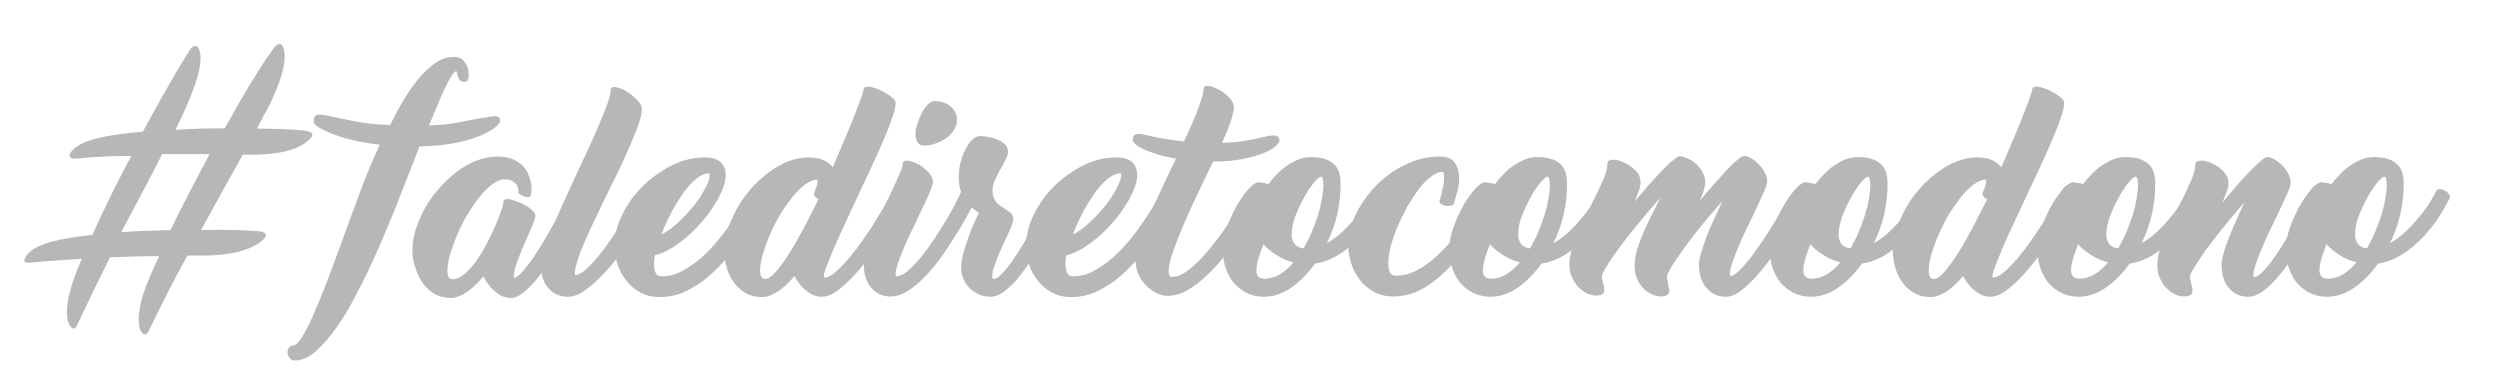
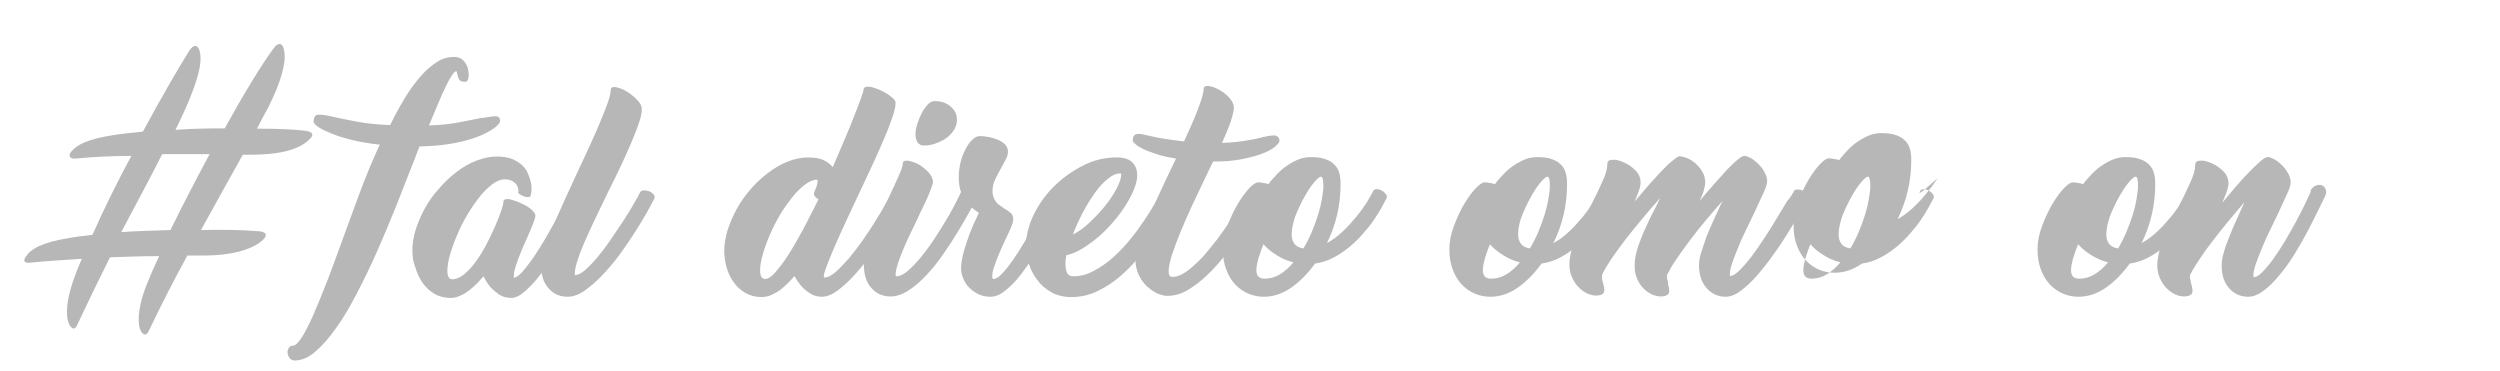
<svg xmlns="http://www.w3.org/2000/svg" version="1.1" id="Layer_1" x="0px" y="0px" viewBox="0 0 843.3 125.3" style="enable-background:new 0 0 843.3 125.3;" xml:space="preserve">
  <g>
    <path style="fill:#B7B7B7;" d="M25.4,53.5c-1.8,0.2-2.5-1.1-1.4-2.3c1.8-2.3,5.4-4.3,14.7-5.7c2.5-0.4,5.7-0.7,9.5-1.1   c6.1-11.3,12-21.5,15.6-27.2c1.3-2.1,2.7-2.3,3.4-0.4c1.6,4.3-1.3,12.3-4.8,20.2c-0.9,2.1-2.1,4.5-3.2,6.8   c5.4-0.4,11.1-0.5,16.6-0.5c6.4-11.6,12.5-21.6,16.5-27c1.4-2,2.9-2,3.4,0.2c1.3,4.3-1.4,12.2-5.2,19.7c-1.3,2.3-2.5,4.6-3.8,7.2   c6.3,0,12,0.2,16.3,0.7c2.5,0.4,3,1.3,1.6,2.7c-4.1,4.3-12,5.4-20.2,5.4c-0.9,0-1.6,0-2.5,0c-4.3,7.7-9.1,16.3-14.1,25.4   c7.5-0.2,14.5,0,19.5,0.4c2.5,0.2,3,1.3,1.6,2.7c-3.9,3.9-12,5.5-20,5.5c-2,0-3.8,0-5.7,0c-4.5,8.2-8.9,16.8-13.1,25.6   c-0.7,1.4-1.6,1.4-2.5,0c-1.1-1.8-1.6-6.8,1.8-15.6c1.1-2.7,2.5-6.1,4.3-9.8c-5.7,0-11.3,0.2-16.6,0.4c-3.6,7.2-7.3,14.8-11.1,22.9   c-0.7,1.6-1.6,1.4-2.5,0c-1.1-1.8-1.8-6.4,1.4-15.6c0.7-2,1.6-4.3,2.7-6.8c-5.7,0.4-11.6,0.7-17.5,1.3c-2.1,0.2-2.3-0.7-1.4-2   c1.6-2.5,5.2-4.8,14.5-6.3c2.1-0.4,4.8-0.7,8-1.1c3.6-8.2,8.2-17.5,13.1-26.6C37.7,52.6,31.6,52.9,25.4,53.5z M54.7,52   c-4.1,8.2-8.8,16.8-13.8,26.3c5.2-0.4,10.9-0.5,16.6-0.7c3.9-8,8.6-17,13.2-25.6C65.3,52,60.1,52,54.7,52z" />
  </g>
  <g>
    <path style="fill:#B7B7B7;" d="M168.7,40.8c0,0.5-0.5,1.2-1.6,2.1c-1.1,0.9-2.7,1.8-4.9,2.8c-2.2,0.9-5,1.8-8.5,2.5   c-3.4,0.7-7.5,1.1-12.2,1.2l-2,5.2c-1.9,4.8-3.9,9.8-5.9,15c-2.1,5.2-4.2,10.2-6.4,15.2c-2.2,5-4.5,9.7-6.8,14.1   c-2.3,4.5-4.6,8.4-7,11.7c-2.3,3.3-4.7,6-7,8c-2.3,2-4.7,3-7,3c-0.7,0-1.3-0.3-1.7-0.8c-0.4-0.5-0.6-1.1-0.7-1.7   c-0.1-0.6,0.1-1.2,0.4-1.7c0.3-0.5,0.7-0.8,1.4-0.8c0.8,0,1.8-0.9,3-2.8c1.2-1.9,2.5-4.4,3.9-7.6c1.4-3.2,2.9-6.9,4.6-11.2   c1.6-4.3,3.3-8.7,5-13.5c2.1-5.7,4.1-11.3,6.1-16.6c2-5.4,4.2-10.7,6.7-16.1c-3.5-0.4-6.7-0.9-9.4-1.6c-2.8-0.7-5.1-1.4-7-2.2   c-1.9-0.8-3.4-1.5-4.4-2.2c-1-0.7-1.5-1.3-1.5-1.7c0-1.6,0.5-2.4,1.6-2.4c1.1-0.1,2.8,0.2,5.4,0.8c1.8,0.4,4.3,0.9,7.4,1.5   c3.1,0.6,6.9,1,11.4,1.2c1.6-3.3,3.3-6.4,5-9.2c1.7-2.8,3.5-5.2,5.3-7.3c1.8-2,3.6-3.6,5.5-4.8c1.9-1.2,3.8-1.7,5.7-1.7   c1.4,0,2.5,0.4,3.3,1.3c0.8,0.9,1.3,1.9,1.5,2.9c0.2,1.1,0.3,2,0.1,2.9c-0.2,0.9-0.5,1.3-1.1,1.3c-1.1,0-1.8-0.3-2.1-0.9   c-0.3-0.6-0.5-1.2-0.6-1.9c-0.1-0.5-0.2-0.8-0.2-0.8c-0.4,0-0.9,0.4-1.5,1.3c-0.6,0.9-1.3,2.2-2.1,3.8c-0.8,1.6-1.7,3.6-2.6,5.8   c-0.9,2.3-2,4.7-3.1,7.4c3.9-0.1,7.5-0.5,10.5-1.1c3.1-0.6,5.6-1.1,7.6-1.5v0.1c2-0.4,3.5-0.6,4.6-0.6   C168.2,39.3,168.7,39.8,168.7,40.8z" />
    <path style="fill:#B7B7B7;" d="M139.1,84.5c0-2.3,0.4-4.6,1.1-7c0.8-2.4,1.8-4.8,3.1-7.2c1.3-2.4,2.9-4.6,4.8-6.7   c1.8-2.1,3.8-4,5.9-5.6c2.1-1.6,4.3-2.9,6.7-3.8c2.3-0.9,4.6-1.4,6.9-1.4c2,0,3.7,0.3,5.1,0.8c1.4,0.6,2.5,1.3,3.4,2.1   c0.9,0.9,1.6,1.8,2,2.9c0.5,1.1,0.8,2.1,1,3c0.2,1,0.2,1.8,0.2,2.6c-0.1,0.8-0.2,1.3-0.3,1.7h0.1c-0.2,0.4-0.5,0.6-1,0.6   c-0.5,0-1-0.1-1.5-0.3c-0.5-0.2-0.9-0.4-1.3-0.7c-0.4-0.3-0.6-0.5-0.5-0.7c0.1-0.1,0.1-0.4,0-0.9c0-0.5-0.2-1-0.5-1.5   c-0.3-0.5-0.8-0.9-1.4-1.3c-0.7-0.4-1.6-0.6-2.8-0.6c-1.3,0-2.6,0.6-4.1,1.7c-1.4,1.1-2.9,2.5-4.3,4.3c-1.4,1.8-2.8,3.8-4.1,6   c-1.3,2.2-2.5,4.5-3.4,6.8c-1,2.3-1.8,4.5-2.4,6.6c-0.6,2.1-0.9,3.9-0.9,5.5c0,1.9,0.6,2.8,1.7,2.8c1.3,0,2.6-0.6,4-1.7   c1.4-1.2,2.7-2.6,4-4.4c1.3-1.8,2.5-3.8,3.6-5.9c1.1-2.2,2.1-4.2,2.9-6.1c0.8-1.9,1.5-3.6,2-5.1c0.5-1.5,0.7-2.4,0.7-2.9   c0-0.5,0.3-0.8,0.8-0.9c0.5-0.1,1.2-0.1,2,0.2c0.8,0.2,1.6,0.5,2.6,0.9c0.9,0.4,1.8,0.8,2.6,1.3c0.8,0.5,1.4,1,2,1.6   c0.5,0.6,0.8,1,0.8,1.5c0,0.6-0.3,1.5-0.8,2.8c-0.5,1.3-1.2,2.8-1.9,4.5c-0.5,1.2-1.1,2.4-1.6,3.6c-0.5,1.3-1,2.5-1.5,3.7   c-0.4,1.2-0.8,2.3-1.1,3.4c-0.3,1-0.4,1.9-0.4,2.6c0,0.3,0,0.4-0.1,0.4c0.7,0,1.7-0.6,2.8-1.8c1.1-1.2,2.3-2.8,3.7-4.7   c1.3-1.9,2.6-4,4-6.3c1.3-2.3,2.6-4.6,3.8-6.7c1.2-2.2,2.2-4.1,3.1-5.9c0.9-1.8,1.5-3.1,2-3.9c0.2-0.4,0.6-0.6,1.2-0.6   c0.6,0,1.2,0.1,1.8,0.4c0.6,0.2,1.1,0.6,1.5,1c0.4,0.4,0.5,0.8,0.4,1.3c-0.5,1.1-1.2,2.6-2.3,4.7c-1.1,2.1-2.3,4.4-3.7,6.9   c-1.4,2.5-3,5.1-4.6,7.8c-1.7,2.7-3.3,5.1-5,7.2c-1.7,2.2-3.4,3.9-5,5.3c-1.6,1.4-3.1,2.1-4.5,2.1c-1.5,0-2.8-0.4-4-1.1   c-1.1-0.8-2.1-1.6-2.9-2.5c-0.9-1-1.7-2.3-2.4-3.7c-0.6,0.7-1.4,1.5-2.2,2.4c-0.8,0.8-1.7,1.6-2.7,2.4c-1,0.7-2,1.4-3.1,1.8   c-1.1,0.5-2.1,0.7-3.2,0.7c-2,0-3.8-0.5-5.4-1.4c-1.5-0.9-2.8-2.1-3.9-3.6c-1-1.5-1.9-3.2-2.4-5C139.3,88.2,139.1,86.4,139.1,84.5z   " />
    <path style="fill:#B7B7B7;" d="M216.5,36.9c0,1.2-0.3,2.7-1,4.6c-0.6,1.9-1.5,4.1-2.5,6.5c-1,2.4-2.2,5-3.5,7.8   c-1.3,2.8-2.7,5.6-4.1,8.4c-1.4,2.9-2.8,5.8-4.2,8.7c-1.4,2.9-2.6,5.5-3.7,8c-1.1,2.5-2,4.7-2.6,6.7c-0.7,2-1,3.5-1,4.6   c0,0.4,0,0.6,0.1,0.6c0.9,0,2.1-0.6,3.4-1.7c1.3-1.2,2.7-2.6,4.2-4.4c1.5-1.8,3-3.8,4.5-6c1.5-2.2,2.9-4.3,4.3-6.4   c1.3-2.1,2.5-3.9,3.4-5.6c1-1.7,1.7-2.9,2.1-3.8c0.2-0.4,0.6-0.6,1.2-0.7c0.6,0,1.2,0.1,1.8,0.3c0.6,0.2,1.1,0.6,1.5,1   c0.4,0.4,0.5,0.8,0.4,1.3c-0.5,1.1-1.4,2.6-2.5,4.7c-1.2,2.1-2.5,4.3-4.1,6.8c-1.6,2.5-3.3,5-5.2,7.6c-1.9,2.6-3.9,4.9-5.9,7   c-2,2.1-4,3.8-6,5.2c-2,1.4-3.9,2-5.7,2c-2.6,0-4.8-1-6.4-2.9c-1.7-1.9-2.5-4.5-2.5-7.8c0-1.2,0.4-2.9,1.1-5.1   c0.7-2.3,1.7-4.8,2.9-7.7c1.2-2.9,2.5-6,4-9.2c1.5-3.3,3-6.5,4.5-9.8c1.4-3,2.8-5.9,4.1-8.8c1.3-2.9,2.5-5.5,3.5-8   c1-2.4,1.9-4.6,2.5-6.4c0.6-1.8,0.9-3.2,0.9-4c0-0.8,0.6-1.2,1.7-1c1.1,0.2,2.3,0.6,3.6,1.4c1.3,0.8,2.5,1.7,3.6,2.9   C216,34.7,216.5,35.8,216.5,36.9z" />
-     <path style="fill:#B7B7B7;" d="M253.2,64.4c0.2-0.4,0.6-0.6,1.2-0.6c0.6,0,1.2,0.1,1.8,0.4c0.6,0.2,1.1,0.6,1.5,1   c0.4,0.4,0.5,0.8,0.4,1.3c-0.5,1.1-1.3,2.6-2.4,4.7c-1.1,2.1-2.4,4.4-4,6.8c-1.6,2.5-3.4,5.1-5.5,7.7c-2,2.6-4.3,5-6.8,7.2   c-2.5,2.2-5.1,3.9-8,5.3c-2.8,1.4-5.8,2-8.9,2c-2.6,0-4.9-0.6-6.8-1.7c-1.9-1.1-3.5-2.5-4.7-4.2c-1.3-1.7-2.2-3.5-2.8-5.5   c-0.6-2-0.9-3.9-0.9-5.7c0-3.7,0.9-7.3,2.7-10.9c1.8-3.6,4.1-6.8,7-9.6c2.9-2.8,6.2-5.1,9.8-6.9c3.6-1.8,7.4-2.6,11.1-2.6   c2.5,0,4.2,0.6,5.3,1.7c1.1,1.1,1.6,2.6,1.6,4.4c0,1.4-0.4,2.9-1.1,4.7c-0.7,1.8-1.7,3.6-2.9,5.5c-1.2,1.9-2.6,3.8-4.2,5.6   c-1.6,1.8-3.2,3.5-5,5c-1.8,1.5-3.6,2.8-5.4,3.9c-1.8,1.1-3.6,1.8-5.3,2.2c-0.2,1-0.3,2-0.3,3c0,1.2,0.2,2.2,0.6,3   c0.4,0.8,1.1,1.1,2.1,1.1c2.3,0,4.6-0.6,6.8-1.8c2.3-1.2,4.4-2.7,6.5-4.5c2-1.8,4-3.9,5.8-6.1s3.4-4.4,4.8-6.5   c1.4-2.1,2.6-4,3.6-5.7C252.1,66.5,252.8,65.2,253.2,64.4z M239,58.5c-1.3,0-2.6,0.6-4.1,1.8c-1.5,1.2-3,2.8-4.4,4.8   c-1.4,2-2.8,4.2-4.1,6.7c-1.3,2.5-2.4,4.9-3.3,7.3c1.9-0.9,3.8-2.3,5.7-4.1c1.9-1.8,3.7-3.7,5.3-5.7c1.6-2,2.8-3.9,3.8-5.8   c1-1.9,1.5-3.4,1.5-4.6C239.4,58.6,239.3,58.5,239,58.5z" />
    <path style="fill:#B7B7B7;" d="M301.3,64.3c0.5-0.9,1.1-1.6,1.8-1.8c0.7-0.3,1.4-0.3,2-0.1c0.6,0.2,1,0.7,1.3,1.4   c0.2,0.7,0.1,1.6-0.3,2.6c-0.5,1.1-1.4,2.6-2.6,4.7c-1.2,2.1-2.6,4.4-4.2,6.9c-1.6,2.5-3.4,5.1-5.3,7.7c-1.9,2.6-3.9,5-5.8,7.1   c-2,2.2-3.9,3.9-5.8,5.3c-1.9,1.4-3.7,2-5.2,2c-1.5,0-2.8-0.4-3.9-1.1c-1.1-0.7-2.1-1.5-2.9-2.4c-0.9-1-1.7-2.2-2.4-3.5   c-0.6,0.7-1.3,1.5-2.1,2.3c-0.8,0.8-1.7,1.6-2.6,2.3c-0.9,0.7-2,1.3-3.1,1.8c-1.1,0.5-2.2,0.7-3.4,0.7c-2,0-3.8-0.5-5.4-1.4   c-1.5-0.9-2.9-2.1-3.9-3.6c-1.1-1.5-1.9-3.1-2.4-5c-0.5-1.8-0.8-3.7-0.8-5.5c0-2.3,0.4-4.6,1.1-7c0.8-2.4,1.8-4.8,3.1-7.2   c1.3-2.4,2.9-4.6,4.7-6.7c1.8-2.1,3.8-3.9,5.9-5.5c2.1-1.6,4.3-2.9,6.6-3.8c2.3-0.9,4.6-1.4,6.9-1.4c2.1,0,3.9,0.3,5.2,0.9   c1.3,0.6,2.3,1.4,3.1,2.4c1.5-3.4,2.8-6.6,4.1-9.6c1.3-3,2.4-5.7,3.3-8.1c0.9-2.4,1.7-4.3,2.2-5.8c0.5-1.5,0.8-2.4,0.8-2.7   c0-0.5,0.3-0.8,0.8-0.9c0.5-0.1,1.2-0.1,2,0.1c0.8,0.2,1.6,0.5,2.6,0.9c0.9,0.4,1.8,0.9,2.6,1.4c0.8,0.5,1.4,1,2,1.5   c0.5,0.5,0.8,1,0.8,1.5c0,1.1-0.3,2.6-1,4.6c-0.7,2-1.5,4.3-2.6,6.8c-1.1,2.6-2.3,5.4-3.7,8.4c-1.4,3-2.8,6.1-4.3,9.2   c-1.7,3.7-3.4,7.3-5.1,10.9c-1.7,3.6-3.1,6.8-4.3,9.6c-1.2,2.8-2.1,5.1-2.7,6.8c-0.6,1.7-0.7,2.6-0.2,2.6c1,0,2.2-0.6,3.6-1.8   c1.4-1.2,2.9-2.8,4.5-4.6c1.6-1.9,3.2-4,4.8-6.3c1.6-2.3,3.1-4.5,4.4-6.7c1.4-2.2,2.5-4.1,3.5-5.9   C300.2,66.5,300.9,65.2,301.3,64.3L301.3,64.3z M258.1,94.1c0.9,0,2.1-0.7,3.4-2.2c1.3-1.5,2.8-3.4,4.4-5.9c1.6-2.5,3.2-5.3,5-8.6   c1.7-3.3,3.5-6.7,5.2-10.2c-0.6-0.3-1-0.6-1.3-1.1c-0.3-0.4-0.3-0.9-0.1-1.3c0.1-0.2,0.2-0.7,0.6-1.5c0.3-0.8,0.5-1.5,0.5-2.2   c0-0.3-0.1-0.5-0.2-0.5c-1.3,0-2.6,0.6-4.1,1.7c-1.4,1.1-2.9,2.5-4.3,4.3c-1.4,1.8-2.8,3.7-4.1,5.9c-1.3,2.2-2.4,4.4-3.4,6.7   c-1,2.3-1.8,4.5-2.4,6.6c-0.6,2.1-0.9,3.9-0.9,5.4C256.4,93.2,257,94.1,258.1,94.1z" />
    <path style="fill:#B7B7B7;" d="M324.8,64.1c0.2-0.4,0.6-0.6,1.2-0.6c0.6,0,1.2,0.1,1.8,0.4c0.6,0.2,1.1,0.6,1.5,1   c0.4,0.4,0.5,0.8,0.4,1.3c-0.5,1.2-1.4,2.8-2.5,4.9c-1.1,2.1-2.5,4.4-4,6.9c-1.5,2.5-3.2,5.1-5,7.7c-1.8,2.6-3.7,5-5.7,7.1   c-2,2.1-4,3.9-6.1,5.2c-2.1,1.4-4.1,2-6.1,2c-2.6,0-4.8-1-6.4-2.9c-1.7-1.9-2.5-4.5-2.5-7.8c0-1.2,0.3-2.6,0.8-4.4   c0.5-1.8,1.2-3.7,2-5.8c0.8-2.1,1.8-4.2,2.8-6.5c1-2.2,2-4.4,3-6.4c1.3-2.7,2.3-5,3.2-7c0.9-2,1.3-3.3,1.3-3.9   c0-0.8,0.5-1.2,1.6-1.1c1,0.1,2.2,0.5,3.5,1.1c1.3,0.7,2.4,1.6,3.5,2.7c1,1.1,1.6,2.2,1.6,3.4c0,0.3-0.1,0.8-0.4,1.6   c-0.3,0.7-0.6,1.6-1,2.6c-0.4,1-0.9,2-1.4,3.1c-0.5,1.1-1.1,2.2-1.6,3.3c-0.8,1.8-1.7,3.7-2.7,5.7c-1,2-1.9,4-2.7,5.9   c-0.8,1.9-1.5,3.6-2,5.2c-0.5,1.6-0.8,2.8-0.8,3.7c0,0.5,0.1,0.7,0.2,0.7c1.2,0,2.5-0.6,3.9-1.8c1.4-1.2,2.9-2.8,4.5-4.7   c1.5-1.9,3.1-4,4.6-6.3c1.5-2.3,2.9-4.6,4.2-6.7c1.3-2.2,2.4-4.1,3.3-5.9C323.6,66.3,324.3,65,324.8,64.1L324.8,64.1z M311.6,49.1   c-0.9,0-1.6-0.4-2.1-1.1c-0.4-0.7-0.7-1.6-0.7-2.7c0-1,0.2-2.1,0.6-3.4c0.4-1.3,0.9-2.5,1.5-3.7c0.6-1.2,1.3-2.1,2-2.9   c0.8-0.8,1.5-1.2,2.3-1.2c1,0,2,0.1,2.9,0.4c0.9,0.3,1.7,0.7,2.4,1.3c0.7,0.6,1.3,1.2,1.7,2c0.4,0.8,0.6,1.7,0.6,2.8   c0,0.9-0.3,1.9-0.8,2.9c-0.6,1-1.3,1.9-2.3,2.7c-1,0.8-2.2,1.5-3.6,2C314.7,48.8,313.2,49.1,311.6,49.1z" />
    <path style="fill:#B7B7B7;" d="M354.7,64.5c0.2-0.4,0.6-0.6,1.2-0.6c0.6,0,1.2,0.1,1.8,0.4c0.6,0.2,1.1,0.6,1.5,0.9   c0.4,0.4,0.5,0.8,0.3,1.2c-0.5,1.1-1.2,2.6-2.2,4.7c-1,2.1-2.2,4.4-3.6,6.8c-1.4,2.5-2.9,5.1-4.5,7.7c-1.6,2.6-3.3,5-5,7.2   c-1.7,2.2-3.4,3.9-5.2,5.3c-1.7,1.4-3.4,2-4.9,2c-1.5,0-2.9-0.3-4.1-0.9c-1.2-0.6-2.2-1.3-3.1-2.2c-0.9-0.9-1.5-1.9-2-3.1   c-0.5-1.2-0.7-2.3-0.7-3.5c0-1.5,0.3-3.3,0.9-5.5c0.6-2.1,1.3-4.2,2-6.1c0.9-2.3,1.9-4.6,3.1-7c-0.4-0.3-0.9-0.6-1.3-0.9   c-0.4-0.3-0.9-0.7-1.4-1.1c-0.4,0.8-0.9,1.7-1.4,2.7c-0.5,1-1.3,2.3-2.3,4.1c-0.2,0.4-0.6,0.5-1.2,0.5c-0.6-0.1-1.2-0.2-1.7-0.6   c-0.6-0.3-1-0.7-1.4-1.1c-0.4-0.4-0.4-0.8-0.2-1.2v0.1c0.8-1.4,1.4-2.5,1.9-3.5c0.5-0.9,0.9-1.8,1.3-2.5c0.3-0.7,0.6-1.3,0.9-1.9   c0.3-0.5,0.5-1.1,0.8-1.7c-0.3-0.6-0.5-1.4-0.6-2.2c-0.1-0.8-0.2-1.7-0.2-2.6c0-1.7,0.2-3.4,0.6-5.1c0.4-1.7,1-3.2,1.7-4.5   c0.7-1.3,1.4-2.4,2.3-3.2c0.8-0.8,1.7-1.2,2.6-1.2c0.8,0,1.7,0.1,2.8,0.3c1.1,0.2,2.1,0.5,3.1,0.9c1,0.4,1.8,0.9,2.5,1.6   c0.7,0.7,1,1.5,1,2.4c0,0.8-0.2,1.7-0.7,2.6c-0.5,0.9-1,1.9-1.6,3c-0.7,1.2-1.4,2.5-2,3.8c-0.6,1.3-0.9,2.6-0.9,3.8   c0,0.9,0.1,1.7,0.4,2.3c0.2,0.7,0.6,1.2,0.9,1.7c0.4,0.4,0.8,0.8,1.3,1.1c0.5,0.3,0.9,0.6,1.3,0.9c0.9,0.5,1.6,1,2.2,1.5   c0.6,0.5,0.9,1.2,0.9,2.2c0,0.6-0.3,1.6-0.8,2.8c-0.5,1.2-1.2,2.6-1.9,4.1c-0.5,1.1-1,2.2-1.5,3.3c-0.5,1.2-1,2.3-1.4,3.4   c-0.4,1.1-0.8,2.2-1.1,3.1c-0.3,1-0.4,1.8-0.4,2.5c0,0.6,0.1,0.9,0.4,0.9c0.8,0,1.8-0.6,2.9-1.8c1.2-1.2,2.4-2.8,3.7-4.6   c1.3-1.9,2.6-4,4-6.3c1.3-2.3,2.6-4.6,3.8-6.8c1.2-2.2,2.3-4.2,3.2-6.1C353.7,67,354.3,65.5,354.7,64.5L354.7,64.5z" />
    <path style="fill:#B7B7B7;" d="M392,64.4c0.2-0.4,0.6-0.6,1.2-0.6c0.6,0,1.2,0.1,1.8,0.4c0.6,0.2,1.1,0.6,1.5,1   c0.4,0.4,0.5,0.8,0.4,1.3c-0.5,1.1-1.3,2.6-2.4,4.7c-1.1,2.1-2.4,4.4-4,6.8c-1.6,2.5-3.4,5.1-5.5,7.7c-2,2.6-4.3,5-6.8,7.2   c-2.5,2.2-5.1,3.9-8,5.3c-2.8,1.4-5.8,2-8.9,2c-2.6,0-4.9-0.6-6.8-1.7c-1.9-1.1-3.5-2.5-4.7-4.2c-1.3-1.7-2.2-3.5-2.8-5.5   c-0.6-2-0.9-3.9-0.9-5.7c0-3.7,0.9-7.3,2.7-10.9c1.8-3.6,4.1-6.8,7-9.6c2.9-2.8,6.2-5.1,9.8-6.9c3.6-1.8,7.4-2.6,11.1-2.6   c2.5,0,4.2,0.6,5.3,1.7c1.1,1.1,1.6,2.6,1.6,4.4c0,1.4-0.4,2.9-1.1,4.7c-0.7,1.8-1.7,3.6-2.9,5.5c-1.2,1.9-2.6,3.8-4.2,5.6   c-1.6,1.8-3.2,3.5-5,5c-1.8,1.5-3.6,2.8-5.4,3.9c-1.8,1.1-3.6,1.8-5.3,2.2c-0.2,1-0.3,2-0.3,3c0,1.2,0.2,2.2,0.6,3   c0.4,0.8,1.1,1.1,2.1,1.1c2.3,0,4.6-0.6,6.8-1.8c2.3-1.2,4.4-2.7,6.5-4.5c2-1.8,4-3.9,5.8-6.1c1.8-2.2,3.4-4.4,4.8-6.5   c1.4-2.1,2.6-4,3.6-5.7C390.9,66.5,391.6,65.2,392,64.4z M377.8,58.5c-1.3,0-2.6,0.6-4.1,1.8c-1.5,1.2-3,2.8-4.4,4.8   c-1.4,2-2.8,4.2-4.1,6.7c-1.3,2.5-2.4,4.9-3.3,7.3c1.9-0.9,3.8-2.3,5.7-4.1c1.9-1.8,3.7-3.7,5.3-5.7c1.6-2,2.8-3.9,3.8-5.8   c1-1.9,1.5-3.4,1.5-4.6C378.2,58.6,378.1,58.5,377.8,58.5z" />
    <path style="fill:#B7B7B7;" d="M431.6,47.5c0,0.4-0.4,1-1.3,1.8c-0.9,0.8-2.2,1.6-4,2.3c-1.8,0.8-4.1,1.4-7,2   c-2.8,0.6-6.2,0.9-10.1,0.9c-0.5,1.1-1,2.1-1.5,3.1c-0.5,1.1-1,2.1-1.5,3.1c-1.4,3-2.8,6-4.3,9.1c-1.4,3.1-2.7,6-3.8,8.7   c-1.1,2.7-2,5.2-2.8,7.5c-0.7,2.3-1.1,4.1-1.1,5.5c0,1.3,0.4,1.9,1.2,1.9c1.5,0,3.1-0.6,4.8-1.8c1.7-1.2,3.4-2.8,5.2-4.6   c1.7-1.9,3.4-4,5.2-6.3c1.7-2.3,3.3-4.5,4.6-6.7c1.4-2.2,2.6-4.1,3.6-5.9c1-1.8,1.7-3.1,2.1-3.9c0.2-0.4,0.6-0.6,1.2-0.6   c0.6,0,1.2,0.1,1.8,0.4c0.6,0.2,1.1,0.6,1.5,0.9c0.4,0.4,0.5,0.8,0.4,1.2c-0.5,1.1-1.4,2.6-2.5,4.7c-1.1,2.1-2.5,4.4-4.1,6.9   c-1.6,2.5-3.4,5.1-5.4,7.7c-2,2.6-4.1,5-6.3,7.1c-2.2,2.2-4.5,3.9-6.8,5.3c-2.3,1.4-4.7,2-7,2c-0.9,0-2-0.3-3.3-0.8   c-1.2-0.6-2.4-1.4-3.5-2.4c-1.1-1-2-2.3-2.8-3.9c-0.7-1.5-1.1-3.3-1.1-5.3c0-1.2,0.3-2.8,1-4.9c0.7-2.1,1.6-4.6,2.7-7.3   c1.1-2.7,2.4-5.7,3.9-8.8c1.4-3.1,2.9-6.3,4.4-9.4l1.7-3.5c-2.3-0.4-4.4-0.8-6.2-1.4c-1.8-0.6-3.3-1.1-4.6-1.7   c-1.2-0.6-2.2-1.1-2.8-1.7c-0.7-0.6-1-1-1-1.3c0-0.7,0.1-1.3,0.4-1.6c0.2-0.3,0.6-0.6,1.1-0.6c0.5-0.1,1.1,0,1.8,0.1   c0.7,0.2,1.6,0.3,2.7,0.6c1.2,0.3,2.8,0.6,4.6,0.9c1.9,0.3,4.1,0.6,6.7,0.9c1.9-4.1,3.5-7.7,4.7-10.9c1.2-3.2,1.9-5.4,1.9-6.7   c0-0.8,0.5-1.2,1.6-1.1c1,0.1,2.2,0.5,3.5,1.2c1.3,0.7,2.5,1.6,3.5,2.7c1,1.1,1.6,2.2,1.6,3.3c0,1.2-0.4,2.8-1.1,4.9   c-0.7,2.1-1.7,4.4-2.9,7.1c3.1-0.1,5.9-0.4,8.3-0.8c2.4-0.4,4.4-0.8,5.9-1.3l-0.1,0.1c1.7-0.4,3-0.6,3.9-0.5   C431.1,46,431.6,46.5,431.6,47.5z" />
    <path style="fill:#B7B7B7;" d="M463.2,64.5c0.2-0.5,0.6-0.7,1.2-0.7c0.6,0,1.2,0.2,1.7,0.5c0.6,0.3,1,0.7,1.4,1.2   c0.4,0.5,0.4,0.9,0.2,1.4c-0.4,0.7-0.9,1.7-1.6,3c-0.7,1.3-1.6,2.7-2.6,4.2c-1,1.5-2.3,3.1-3.7,4.7c-1.4,1.6-2.9,3.1-4.6,4.5   c-1.7,1.4-3.5,2.6-5.4,3.6c-1.9,1-4,1.7-6.2,2c-2.4,3.3-5,6-8,8.1c-3,2.1-6.1,3.1-9.3,3.1c-1.7,0-3.4-0.3-5.1-1   c-1.7-0.7-3.1-1.7-4.4-3c-1.3-1.3-2.3-3-3.1-5c-0.8-2-1.2-4.3-1.2-7c0-2.5,0.5-5.1,1.5-7.8c1-2.6,2.1-5.1,3.4-7.3   c1.3-2.2,2.6-4,3.9-5.4c1.3-1.4,2.4-2.1,3.1-2.1c0.5,0,1.1,0.1,1.7,0.2c0.6,0.1,1.2,0.2,1.8,0.4c0.9-1.3,2-2.4,3-3.5   c1.1-1.1,2.2-2.1,3.5-2.9c1.2-0.8,2.5-1.5,3.8-2c1.3-0.5,2.6-0.7,4-0.7c2,0,3.6,0.2,4.9,0.7c1.3,0.4,2.3,1.1,3.1,1.9   c0.8,0.8,1.3,1.8,1.6,2.9c0.3,1.1,0.4,2.3,0.4,3.7c0,6.9-1.5,13.5-4.6,19.8c1.9-1,3.7-2.4,5.4-4c1.7-1.6,3.2-3.3,4.6-5   c1.4-1.7,2.5-3.3,3.5-4.8C462.1,66.4,462.8,65.2,463.2,64.5z M426.6,94c1.8,0,3.6-0.5,5.2-1.5c1.6-1,3.1-2.3,4.5-4   c-2-0.5-3.9-1.3-5.6-2.4c-1.8-1.1-3.3-2.3-4.5-3.7c-0.7,1.6-1.2,3.2-1.7,4.7c-0.4,1.5-0.7,2.9-0.7,4c0,0.9,0.2,1.6,0.6,2.1   C424.8,93.7,425.6,94,426.6,94z M435.7,79.1c0,1.2,0.3,2.2,0.9,3.1c0.6,0.8,1.6,1.4,3.1,1.6c1-1.8,2-3.6,2.8-5.6   c0.8-1.9,1.5-3.8,2.1-5.7c0.6-1.9,1-3.6,1.3-5.4c0.3-1.7,0.5-3.2,0.5-4.4c0-2.1-0.3-3.1-0.8-3.1c-0.5,0-1.3,0.7-2.4,2   c-1.1,1.3-2.2,3-3.3,5c-1.1,2-2.1,4.1-3,6.4C436.2,75.1,435.7,77.2,435.7,79.1z" />
-     <path style="fill:#B7B7B7;" d="M469.9,100c-2.6,0-4.8-0.6-6.7-1.7c-1.9-1.1-3.5-2.5-4.7-4.2c-1.3-1.7-2.2-3.6-2.8-5.5   c-0.6-2-0.9-3.9-0.9-5.7c0-3.7,0.9-7.3,2.7-10.9c1.8-3.6,4.1-6.8,7-9.7c2.9-2.9,6.2-5.2,9.9-6.9c3.7-1.8,7.4-2.6,11.2-2.6   c2.6,0,4.3,0.7,5.2,2.2c0.9,1.4,1.4,3.1,1.4,5.1c0,1.7-0.2,3.3-0.7,4.8c-0.4,1.5-0.8,2.7-1,3.4c0,0.1,0,0.1,0,0.1c0,0,0,0,0,0.1   v0.1c-0.2,0.4-0.5,0.7-1.1,0.8c-0.6,0.1-1.2,0.1-1.8,0c-0.6-0.1-1.2-0.4-1.6-0.7c-0.4-0.3-0.6-0.7-0.4-1.1v0.1   c0.3-0.8,0.5-1.7,0.7-2.7c0.2-0.8,0.4-1.6,0.6-2.6c0.2-0.9,0.2-1.8,0.2-2.6c0-0.5,0-1-0.1-1.3c-0.1-0.3-0.2-0.5-0.4-0.5   c-1.2,0-2.5,0.5-3.9,1.6c-1.4,1-2.8,2.4-4.1,4.2c-1.3,1.7-2.6,3.7-3.9,5.9c-1.2,2.2-2.3,4.5-3.3,6.8c-1,2.3-1.7,4.5-2.3,6.7   c-0.6,2.2-0.8,4.1-0.8,5.8c0,1.2,0.2,2.2,0.6,2.9c0.4,0.8,1.1,1.1,2,1.1c2.4,0,4.7-0.6,7-1.8c2.3-1.2,4.4-2.7,6.5-4.6   c2-1.9,4-3.9,5.7-6.1c1.8-2.2,3.4-4.4,4.7-6.5c1.4-2.1,2.5-4.1,3.5-5.8c0.9-1.7,1.6-3,2-3.9c0.5-0.9,1.2-1.6,1.9-1.8   c0.7-0.3,1.4-0.3,2-0.1c0.6,0.2,1,0.7,1.3,1.4c0.3,0.7,0.2,1.6-0.3,2.6c-0.5,1.1-1.4,2.6-2.5,4.7c-1.1,2.1-2.5,4.4-4.2,6.9   c-1.7,2.5-3.5,5.1-5.6,7.7c-2.1,2.6-4.4,5-6.8,7.2c-2.5,2.2-5.1,4-7.8,5.3C475.6,99.4,472.8,100,469.9,100z" />
    <path style="fill:#B7B7B7;" d="M539.6,64.5c0.2-0.5,0.6-0.7,1.2-0.7c0.6,0,1.2,0.2,1.7,0.5c0.6,0.3,1,0.7,1.4,1.2   c0.4,0.5,0.4,0.9,0.2,1.4c-0.4,0.7-0.9,1.7-1.6,3c-0.7,1.3-1.6,2.7-2.6,4.2c-1,1.5-2.3,3.1-3.7,4.7c-1.4,1.6-2.9,3.1-4.6,4.5   c-1.7,1.4-3.5,2.6-5.4,3.6c-1.9,1-4,1.7-6.2,2c-2.4,3.3-5,6-8,8.1c-3,2.1-6.1,3.1-9.3,3.1c-1.7,0-3.4-0.3-5.1-1   c-1.7-0.7-3.1-1.7-4.4-3c-1.3-1.3-2.3-3-3.1-5c-0.8-2-1.2-4.3-1.2-7c0-2.5,0.5-5.1,1.5-7.8c1-2.6,2.1-5.1,3.4-7.3   c1.3-2.2,2.6-4,3.9-5.4c1.3-1.4,2.4-2.1,3.1-2.1c0.5,0,1.1,0.1,1.7,0.2c0.6,0.1,1.2,0.2,1.8,0.4c0.9-1.3,2-2.4,3-3.5   c1.1-1.1,2.2-2.1,3.5-2.9c1.2-0.8,2.5-1.5,3.8-2c1.3-0.5,2.6-0.7,4-0.7c2,0,3.6,0.2,4.9,0.7c1.3,0.4,2.3,1.1,3.1,1.9   c0.8,0.8,1.3,1.8,1.6,2.9c0.3,1.1,0.4,2.3,0.4,3.7c0,6.9-1.5,13.5-4.6,19.8c1.9-1,3.7-2.4,5.4-4c1.7-1.6,3.2-3.3,4.6-5   c1.4-1.7,2.5-3.3,3.5-4.8C538.5,66.4,539.1,65.2,539.6,64.5z M503,94c1.8,0,3.6-0.5,5.2-1.5c1.6-1,3.1-2.3,4.5-4   c-2-0.5-3.9-1.3-5.6-2.4c-1.8-1.1-3.3-2.3-4.5-3.7c-0.7,1.6-1.2,3.2-1.7,4.7c-0.4,1.5-0.7,2.9-0.7,4c0,0.9,0.2,1.6,0.6,2.1   C501.2,93.7,501.9,94,503,94z M512.1,79.1c0,1.2,0.3,2.2,0.9,3.1c0.6,0.8,1.6,1.4,3.1,1.6c1-1.8,2-3.6,2.8-5.6   c0.8-1.9,1.5-3.8,2.1-5.7c0.6-1.9,1-3.6,1.3-5.4c0.3-1.7,0.5-3.2,0.5-4.4c0-2.1-0.3-3.1-0.8-3.1c-0.5,0-1.3,0.7-2.4,2   c-1.1,1.3-2.2,3-3.3,5c-1.1,2-2.1,4.1-3,6.4C512.5,75.1,512.1,77.2,512.1,79.1z" />
    <path style="fill:#B7B7B7;" d="M605.1,64.5c0.2-0.4,0.6-0.6,1.2-0.6c0.6,0,1.2,0.1,1.8,0.4c0.6,0.2,1.1,0.6,1.5,0.9   c0.4,0.4,0.5,0.8,0.3,1.2c-0.5,1.1-1.3,2.6-2.4,4.7c-1.1,2.1-2.5,4.4-4,6.8c-1.5,2.5-3.2,5.1-5.1,7.7c-1.8,2.6-3.7,5-5.6,7.2   c-1.9,2.2-3.8,3.9-5.6,5.3c-1.9,1.4-3.6,2-5.1,2c-2.6,0-4.7-1-6.4-2.9c-1.7-1.9-2.6-4.5-2.6-7.8c0-1.1,0.2-2.5,0.7-4.1   c0.5-1.6,1.1-3.4,1.8-5.4c0.8-1.9,1.6-3.9,2.6-6c0.9-2,1.9-4.1,2.8-6.1c-1.7,2-3.6,4.1-5.5,6.4c-1.9,2.3-3.7,4.5-5.4,6.8   c-1.7,2.2-3.2,4.4-4.6,6.4c-1.4,2-2.4,3.8-3.1,5.2c-0.1,0.3-0.1,0.5-0.1,0.7c0,0.2,0,0.4,0,0.6l0.2,0.6c0.1,0.2,0.1,0.3,0.1,0.6   c0,0.2,0.1,0.4,0.1,0.6l-0.1-0.1c0.2,0.6,0.3,1.2,0.4,1.7c0.1,0.5,0.1,1,0,1.4c-0.1,0.4-0.4,0.7-0.8,0.9c-0.4,0.2-1,0.4-1.9,0.4   c-1,0-2-0.2-3.1-0.7c-1.1-0.5-2-1.2-2.9-2.1c-0.9-0.9-1.6-2-2.1-3.3c-0.6-1.3-0.8-2.7-0.8-4.3c0-1.4,0.2-2.9,0.6-4.5   c0.4-1.6,1-3.3,1.7-5c0.7-1.7,1.4-3.4,2.3-5.2c0.8-1.8,1.7-3.5,2.6-5.2c0.4-0.8,0.7-1.5,0.9-1.9c0.2-0.4,0.4-0.7,0.4-0.8   c0.1-0.1,0.1-0.2,0-0.1c-1.8,2-3.7,4.2-5.6,6.5c-2,2.4-3.9,4.7-5.7,7c-1.8,2.3-3.4,4.6-4.9,6.7c-1.4,2.1-2.5,3.9-3.2,5.4   c-0.1,0.3-0.1,0.5-0.1,0.7c0,0.2,0,0.4,0,0.5c0,0.3,0,0.5,0.1,0.8c0.1,0.3,0.1,0.6,0.2,0.8c0.2,0.6,0.3,1.2,0.4,1.7   c0.1,0.5,0.1,1,0,1.4c-0.1,0.4-0.4,0.7-0.7,0.9c-0.4,0.2-1,0.4-1.9,0.4c-1,0-2-0.2-3.1-0.7c-1-0.5-2-1.2-2.9-2.1   c-0.9-0.9-1.6-2-2.2-3.3c-0.6-1.3-0.9-2.7-0.9-4.3c0-1.4,0.2-2.9,0.6-4.5c0.4-1.6,1-3.3,1.7-5c0.7-1.7,1.5-3.4,2.3-5.2   c0.9-1.7,1.7-3.5,2.6-5.2c1.5-2.9,2.8-5.6,3.9-8.1c1.2-2.5,1.7-4.5,1.7-6.1c0-0.8,0.6-1.3,1.7-1.3c1.2-0.1,2.4,0.2,3.9,0.9   c1.4,0.6,2.7,1.5,3.9,2.7c1.2,1.2,1.7,2.6,1.7,4.1c0,0.8-0.2,1.7-0.6,2.8c-0.4,1.1-0.8,2.3-1.4,3.6c1.5-1.8,3-3.5,4.5-5.3   c1.5-1.7,3-3.3,4.3-4.7c1.3-1.4,2.5-2.6,3.6-3.5c1.1-0.9,1.9-1.5,2.6-1.8c0.7,0,1.5,0.2,2.6,0.6c1,0.4,2,1,2.9,1.8   c0.9,0.8,1.7,1.7,2.3,2.8c0.7,1.1,1,2.3,1,3.7c0,0.7-0.2,1.6-0.5,2.7c-0.3,1.1-0.8,2.2-1.4,3.5c1.6-1.9,3.2-3.8,4.8-5.6   c1.6-1.8,3.1-3.5,4.4-4.9c1.4-1.4,2.6-2.6,3.6-3.4c1-0.9,1.8-1.3,2.3-1.3c0.1,0,0.2,0,0.4,0c0.2,0,0.4,0.1,0.6,0.2   c0.6,0.2,1.3,0.5,2.1,1.1c0.8,0.6,1.5,1.3,2.2,2c0.7,0.8,1.3,1.6,1.7,2.6c0.5,0.9,0.7,1.8,0.7,2.7c0,0.7-0.4,2.1-1.3,4   c-0.9,1.9-1.9,4.1-3.1,6.7c-0.9,1.8-1.8,3.8-2.8,5.8c-1,2-1.9,4-2.6,5.8c-0.8,1.9-1.4,3.6-2,5.2c-0.5,1.6-0.8,2.9-0.8,3.8   c0,0.4,0.1,0.6,0.2,0.6c0.7,0,1.7-0.6,3-1.8c1.2-1.2,2.6-2.8,4-4.6c1.4-1.9,2.9-4,4.4-6.3c1.5-2.3,2.9-4.5,4.2-6.7   c1.3-2.2,2.5-4.1,3.5-5.8C604,66.6,604.7,65.3,605.1,64.5z" />
-     <path style="fill:#B7B7B7;" d="M647.7,64.5c0.2-0.5,0.6-0.7,1.2-0.7c0.6,0,1.2,0.2,1.7,0.5c0.6,0.3,1,0.7,1.4,1.2   c0.4,0.5,0.4,0.9,0.2,1.4c-0.4,0.7-0.9,1.7-1.6,3c-0.7,1.3-1.6,2.7-2.6,4.2c-1,1.5-2.3,3.1-3.7,4.7c-1.4,1.6-2.9,3.1-4.6,4.5   c-1.7,1.4-3.5,2.6-5.4,3.6c-1.9,1-4,1.7-6.2,2c-2.4,3.3-5,6-8,8.1c-3,2.1-6.1,3.1-9.3,3.1c-1.7,0-3.4-0.3-5.1-1   c-1.7-0.7-3.1-1.7-4.4-3c-1.3-1.3-2.3-3-3.1-5c-0.8-2-1.2-4.3-1.2-7c0-2.5,0.5-5.1,1.5-7.8c1-2.6,2.1-5.1,3.4-7.3   c1.3-2.2,2.6-4,3.9-5.4c1.3-1.4,2.4-2.1,3.1-2.1c0.5,0,1.1,0.1,1.7,0.2c0.6,0.1,1.2,0.2,1.8,0.4c0.9-1.3,2-2.4,3-3.5   c1.1-1.1,2.2-2.1,3.5-2.9c1.2-0.8,2.5-1.5,3.8-2c1.3-0.5,2.6-0.7,4-0.7c2,0,3.6,0.2,4.9,0.7c1.3,0.4,2.3,1.1,3.1,1.9   c0.8,0.8,1.3,1.8,1.6,2.9c0.3,1.1,0.4,2.3,0.4,3.7c0,6.9-1.5,13.5-4.6,19.8c1.9-1,3.7-2.4,5.4-4c1.7-1.6,3.2-3.3,4.6-5   c1.4-1.7,2.5-3.3,3.5-4.8C646.6,66.4,647.3,65.2,647.7,64.5z M611.1,94c1.8,0,3.6-0.5,5.2-1.5c1.6-1,3.1-2.3,4.5-4   c-2-0.5-3.9-1.3-5.6-2.4c-1.8-1.1-3.3-2.3-4.5-3.7c-0.7,1.6-1.2,3.2-1.7,4.7c-0.4,1.5-0.7,2.9-0.7,4c0,0.9,0.2,1.6,0.6,2.1   C609.3,93.7,610.1,94,611.1,94z M620.2,79.1c0,1.2,0.3,2.2,0.9,3.1c0.6,0.8,1.6,1.4,3.1,1.6c1-1.8,2-3.6,2.8-5.6   c0.8-1.9,1.5-3.8,2.1-5.7c0.6-1.9,1-3.6,1.3-5.4c0.3-1.7,0.5-3.2,0.5-4.4c0-2.1-0.3-3.1-0.8-3.1c-0.5,0-1.3,0.7-2.4,2   c-1.1,1.3-2.2,3-3.3,5c-1.1,2-2.1,4.1-3,6.4C620.7,75.1,620.2,77.2,620.2,79.1z" />
-     <path style="fill:#B7B7B7;" d="M695.5,64.3c0.5-0.9,1.1-1.6,1.8-1.8c0.7-0.3,1.4-0.3,2-0.1c0.6,0.2,1,0.7,1.3,1.4   c0.2,0.7,0.1,1.6-0.3,2.6c-0.5,1.1-1.4,2.6-2.6,4.7c-1.2,2.1-2.6,4.4-4.2,6.9c-1.6,2.5-3.4,5.1-5.3,7.7c-1.9,2.6-3.9,5-5.8,7.1   c-2,2.2-3.9,3.9-5.8,5.3c-1.9,1.4-3.7,2-5.2,2c-1.5,0-2.8-0.4-3.9-1.1c-1.1-0.7-2.1-1.5-2.9-2.4c-0.9-1-1.7-2.2-2.4-3.5   c-0.6,0.7-1.3,1.5-2.1,2.3c-0.8,0.8-1.7,1.6-2.6,2.3c-0.9,0.7-2,1.3-3.1,1.8c-1.1,0.5-2.2,0.7-3.4,0.7c-2,0-3.8-0.5-5.4-1.4   c-1.5-0.9-2.9-2.1-3.9-3.6c-1.1-1.5-1.9-3.1-2.4-5c-0.5-1.8-0.8-3.7-0.8-5.5c0-2.3,0.4-4.6,1.1-7c0.8-2.4,1.8-4.8,3.1-7.2   c1.3-2.4,2.9-4.6,4.7-6.7c1.8-2.1,3.8-3.9,5.9-5.5c2.1-1.6,4.3-2.9,6.6-3.8c2.3-0.9,4.6-1.4,6.9-1.4c2.1,0,3.9,0.3,5.2,0.9   c1.3,0.6,2.3,1.4,3.1,2.4c1.5-3.4,2.8-6.6,4.1-9.6c1.3-3,2.4-5.7,3.3-8.1c0.9-2.4,1.7-4.3,2.2-5.8c0.5-1.5,0.8-2.4,0.8-2.7   c0-0.5,0.3-0.8,0.8-0.9c0.5-0.1,1.2-0.1,2,0.1c0.8,0.2,1.6,0.5,2.6,0.9c0.9,0.4,1.8,0.9,2.6,1.4c0.8,0.5,1.4,1,2,1.5   c0.5,0.5,0.8,1,0.8,1.5c0,1.1-0.3,2.6-1,4.6c-0.7,2-1.5,4.3-2.6,6.8c-1.1,2.6-2.3,5.4-3.7,8.4c-1.4,3-2.8,6.1-4.3,9.2   c-1.7,3.7-3.4,7.3-5.1,10.9c-1.7,3.6-3.1,6.8-4.3,9.6c-1.2,2.8-2.1,5.1-2.7,6.8c-0.6,1.7-0.7,2.6-0.2,2.6c1,0,2.2-0.6,3.6-1.8   c1.4-1.2,2.9-2.8,4.5-4.6c1.6-1.9,3.2-4,4.8-6.3c1.6-2.3,3.1-4.5,4.4-6.7c1.4-2.2,2.5-4.1,3.5-5.9   C694.4,66.5,695.1,65.2,695.5,64.3L695.5,64.3z M652.3,94.1c0.9,0,2.1-0.7,3.4-2.2c1.3-1.5,2.8-3.4,4.4-5.9c1.6-2.5,3.2-5.3,5-8.6   c1.7-3.3,3.5-6.7,5.2-10.2c-0.6-0.3-1-0.6-1.3-1.1c-0.3-0.4-0.3-0.9-0.1-1.3c0.1-0.2,0.2-0.7,0.6-1.5c0.3-0.8,0.5-1.5,0.5-2.2   c0-0.3-0.1-0.5-0.2-0.5c-1.3,0-2.6,0.6-4.1,1.7c-1.4,1.1-2.9,2.5-4.3,4.3c-1.4,1.8-2.8,3.7-4.1,5.9c-1.3,2.2-2.4,4.4-3.4,6.7   c-1,2.3-1.8,4.5-2.4,6.6c-0.6,2.1-0.9,3.9-0.9,5.4C650.6,93.2,651.2,94.1,652.3,94.1z" />
+     <path style="fill:#B7B7B7;" d="M647.7,64.5c0.2-0.5,0.6-0.7,1.2-0.7c0.6,0,1.2,0.2,1.7,0.5c0.6,0.3,1,0.7,1.4,1.2   c0.4,0.5,0.4,0.9,0.2,1.4c-0.4,0.7-0.9,1.7-1.6,3c-0.7,1.3-1.6,2.7-2.6,4.2c-1,1.5-2.3,3.1-3.7,4.7c-1.4,1.6-2.9,3.1-4.6,4.5   c-1.7,1.4-3.5,2.6-5.4,3.6c-1.9,1-4,1.7-6.2,2c-3,2.1-6.1,3.1-9.3,3.1c-1.7,0-3.4-0.3-5.1-1   c-1.7-0.7-3.1-1.7-4.4-3c-1.3-1.3-2.3-3-3.1-5c-0.8-2-1.2-4.3-1.2-7c0-2.5,0.5-5.1,1.5-7.8c1-2.6,2.1-5.1,3.4-7.3   c1.3-2.2,2.6-4,3.9-5.4c1.3-1.4,2.4-2.1,3.1-2.1c0.5,0,1.1,0.1,1.7,0.2c0.6,0.1,1.2,0.2,1.8,0.4c0.9-1.3,2-2.4,3-3.5   c1.1-1.1,2.2-2.1,3.5-2.9c1.2-0.8,2.5-1.5,3.8-2c1.3-0.5,2.6-0.7,4-0.7c2,0,3.6,0.2,4.9,0.7c1.3,0.4,2.3,1.1,3.1,1.9   c0.8,0.8,1.3,1.8,1.6,2.9c0.3,1.1,0.4,2.3,0.4,3.7c0,6.9-1.5,13.5-4.6,19.8c1.9-1,3.7-2.4,5.4-4c1.7-1.6,3.2-3.3,4.6-5   c1.4-1.7,2.5-3.3,3.5-4.8C646.6,66.4,647.3,65.2,647.7,64.5z M611.1,94c1.8,0,3.6-0.5,5.2-1.5c1.6-1,3.1-2.3,4.5-4   c-2-0.5-3.9-1.3-5.6-2.4c-1.8-1.1-3.3-2.3-4.5-3.7c-0.7,1.6-1.2,3.2-1.7,4.7c-0.4,1.5-0.7,2.9-0.7,4c0,0.9,0.2,1.6,0.6,2.1   C609.3,93.7,610.1,94,611.1,94z M620.2,79.1c0,1.2,0.3,2.2,0.9,3.1c0.6,0.8,1.6,1.4,3.1,1.6c1-1.8,2-3.6,2.8-5.6   c0.8-1.9,1.5-3.8,2.1-5.7c0.6-1.9,1-3.6,1.3-5.4c0.3-1.7,0.5-3.2,0.5-4.4c0-2.1-0.3-3.1-0.8-3.1c-0.5,0-1.3,0.7-2.4,2   c-1.1,1.3-2.2,3-3.3,5c-1.1,2-2.1,4.1-3,6.4C620.7,75.1,620.2,77.2,620.2,79.1z" />
    <path style="fill:#B7B7B7;" d="M738,64.5c0.2-0.5,0.6-0.7,1.2-0.7c0.6,0,1.2,0.2,1.7,0.5c0.6,0.3,1,0.7,1.4,1.2   c0.4,0.5,0.4,0.9,0.2,1.4c-0.4,0.7-0.9,1.7-1.6,3c-0.7,1.3-1.6,2.7-2.6,4.2c-1,1.5-2.3,3.1-3.7,4.7c-1.4,1.6-2.9,3.1-4.6,4.5   c-1.7,1.4-3.5,2.6-5.4,3.6c-1.9,1-4,1.7-6.2,2c-2.4,3.3-5,6-8,8.1c-3,2.1-6.1,3.1-9.3,3.1c-1.7,0-3.4-0.3-5.1-1   c-1.7-0.7-3.1-1.7-4.4-3c-1.3-1.3-2.3-3-3.1-5c-0.8-2-1.2-4.3-1.2-7c0-2.5,0.5-5.1,1.5-7.8c1-2.6,2.1-5.1,3.4-7.3   c1.3-2.2,2.6-4,3.9-5.4c1.3-1.4,2.4-2.1,3.1-2.1c0.5,0,1.1,0.1,1.7,0.2c0.6,0.1,1.2,0.2,1.8,0.4c0.9-1.3,2-2.4,3-3.5   c1.1-1.1,2.2-2.1,3.5-2.9c1.2-0.8,2.5-1.5,3.8-2c1.3-0.5,2.6-0.7,4-0.7c2,0,3.6,0.2,4.9,0.7c1.3,0.4,2.3,1.1,3.1,1.9   c0.8,0.8,1.3,1.8,1.6,2.9c0.3,1.1,0.4,2.3,0.4,3.7c0,6.9-1.5,13.5-4.6,19.8c1.9-1,3.7-2.4,5.4-4c1.7-1.6,3.2-3.3,4.6-5   c1.4-1.7,2.5-3.3,3.5-4.8C736.9,66.4,737.6,65.2,738,64.5z M701.4,94c1.8,0,3.6-0.5,5.2-1.5c1.6-1,3.1-2.3,4.5-4   c-2-0.5-3.9-1.3-5.6-2.4c-1.8-1.1-3.3-2.3-4.5-3.7c-0.7,1.6-1.2,3.2-1.7,4.7c-0.4,1.5-0.7,2.9-0.7,4c0,0.9,0.2,1.6,0.6,2.1   C699.6,93.7,700.4,94,701.4,94z M710.5,79.1c0,1.2,0.3,2.2,0.9,3.1c0.6,0.8,1.6,1.4,3.1,1.6c1-1.8,2-3.6,2.8-5.6   c0.8-1.9,1.5-3.8,2.1-5.7c0.6-1.9,1-3.6,1.3-5.4c0.3-1.7,0.5-3.2,0.5-4.4c0-2.1-0.3-3.1-0.8-3.1c-0.5,0-1.3,0.7-2.4,2   c-1.1,1.3-2.2,3-3.3,5c-1.1,2-2.1,4.1-3,6.4C711,75.1,710.5,77.2,710.5,79.1z" />
    <path style="fill:#B7B7B7;" d="M779.3,64.4c0.5-0.9,1.2-1.6,1.9-1.8c0.7-0.3,1.4-0.3,2-0.1c0.6,0.2,1,0.7,1.3,1.4   c0.3,0.7,0.2,1.5-0.3,2.5c-0.5,1.1-1.3,2.6-2.3,4.7c-1,2.1-2.2,4.4-3.5,6.9c-1.3,2.5-2.8,5.1-4.4,7.7c-1.6,2.6-3.3,5-5.1,7.1   c-1.8,2.2-3.5,3.9-5.4,5.3c-1.8,1.4-3.6,2-5.2,2c-2.6,0-4.7-1-6.4-2.9c-1.7-1.9-2.5-4.5-2.5-7.8c0-1.1,0.2-2.5,0.7-4.1   c0.4-1.6,1-3.3,1.8-5.2c0.7-1.9,1.6-3.9,2.5-5.9c0.9-2,1.8-4,2.7-6c-1.7,2-3.6,4.2-5.5,6.5c-1.9,2.3-3.7,4.6-5.4,6.8   c-1.7,2.2-3.2,4.3-4.5,6.3c-1.3,2-2.3,3.6-2.9,4.9c-0.1,0.3-0.1,0.5-0.1,0.7c0,0.2,0,0.4,0,0.5l0.2,0.6c0.1,0.2,0.1,0.3,0.1,0.6   c0,0.2,0,0.4,0.1,0.6v-0.1c0.2,0.6,0.3,1.2,0.4,1.7c0.1,0.5,0.1,1,0,1.4c-0.1,0.4-0.4,0.7-0.8,0.9c-0.4,0.2-1.1,0.4-1.9,0.4   c-1,0-2-0.2-3.1-0.7c-1-0.5-2-1.2-2.9-2.1c-0.9-0.9-1.6-2-2.2-3.3c-0.6-1.3-0.9-2.7-0.9-4.3c0-1.4,0.2-2.9,0.6-4.5   c0.4-1.6,1-3.3,1.7-5c0.7-1.7,1.5-3.4,2.3-5.2c0.9-1.7,1.7-3.5,2.6-5.2c1.5-2.9,2.8-5.6,3.9-8.1c1.2-2.5,1.7-4.5,1.7-6.1   c0-0.8,0.6-1.3,1.7-1.3c1.2-0.1,2.4,0.2,3.9,0.9c1.4,0.6,2.7,1.5,3.9,2.7s1.7,2.6,1.7,4.1c0,0.7-0.2,1.7-0.6,2.8   c-0.4,1.1-0.9,2.3-1.5,3.7c1.6-1.9,3.2-3.8,4.8-5.7c1.6-1.8,3.1-3.5,4.5-4.9c1.4-1.4,2.6-2.6,3.7-3.5c1-0.9,1.8-1.3,2.3-1.3   c0.1,0,0.3,0,0.5,0c0.2,0,0.4,0.1,0.6,0.2c0.6,0.2,1.3,0.6,2.1,1.1c0.8,0.6,1.5,1.2,2.2,2c0.7,0.8,1.2,1.6,1.7,2.5   c0.4,0.9,0.7,1.9,0.7,2.8c0,0.7-0.4,2.1-1.3,4c-0.9,1.9-1.9,4.1-3.1,6.7c-0.9,1.8-1.8,3.8-2.8,5.8c-1,2-1.8,4-2.6,5.8   c-0.8,1.9-1.4,3.6-2,5.2c-0.5,1.6-0.8,2.9-0.8,3.8c0,0.4,0.1,0.6,0.2,0.6c0.8,0,1.7-0.6,2.8-1.7c1.1-1.1,2.3-2.5,3.6-4.3   c1.3-1.8,2.6-3.8,3.9-5.9c1.3-2.2,2.5-4.3,3.7-6.5c1.2-2.2,2.2-4.2,3.1-6c0.9-1.9,1.6-3.4,2.1-4.5V64.4z" />
-     <path style="fill:#B7B7B7;" d="M821.8,64.5c0.2-0.5,0.6-0.7,1.2-0.7c0.6,0,1.2,0.2,1.7,0.5c0.6,0.3,1,0.7,1.4,1.2   c0.4,0.5,0.4,0.9,0.2,1.4c-0.4,0.7-0.9,1.7-1.6,3c-0.7,1.3-1.6,2.7-2.6,4.2c-1,1.5-2.3,3.1-3.7,4.7c-1.4,1.6-2.9,3.1-4.6,4.5   c-1.7,1.4-3.5,2.6-5.4,3.6c-1.9,1-4,1.7-6.2,2c-2.4,3.3-5,6-8,8.1c-3,2.1-6.1,3.1-9.3,3.1c-1.7,0-3.4-0.3-5.1-1   c-1.7-0.7-3.1-1.7-4.4-3c-1.3-1.3-2.3-3-3.1-5c-0.8-2-1.2-4.3-1.2-7c0-2.5,0.5-5.1,1.5-7.8c1-2.6,2.1-5.1,3.4-7.3   c1.3-2.2,2.6-4,3.9-5.4c1.3-1.4,2.4-2.1,3.1-2.1c0.5,0,1.1,0.1,1.7,0.2c0.6,0.1,1.2,0.2,1.8,0.4c0.9-1.3,2-2.4,3-3.5   c1.1-1.1,2.2-2.1,3.5-2.9c1.2-0.8,2.5-1.5,3.8-2c1.3-0.5,2.6-0.7,4-0.7c2,0,3.6,0.2,4.9,0.7c1.3,0.4,2.3,1.1,3.1,1.9   c0.8,0.8,1.3,1.8,1.6,2.9c0.3,1.1,0.4,2.3,0.4,3.7c0,6.9-1.5,13.5-4.6,19.8c1.9-1,3.7-2.4,5.4-4c1.7-1.6,3.2-3.3,4.6-5   c1.4-1.7,2.5-3.3,3.5-4.8C820.7,66.4,821.4,65.2,821.8,64.5z M785.2,94c1.8,0,3.6-0.5,5.2-1.5c1.6-1,3.1-2.3,4.5-4   c-2-0.5-3.9-1.3-5.6-2.4c-1.8-1.1-3.3-2.3-4.5-3.7c-0.7,1.6-1.2,3.2-1.7,4.7c-0.4,1.5-0.7,2.9-0.7,4c0,0.9,0.2,1.6,0.6,2.1   C783.5,93.7,784.2,94,785.2,94z M794.4,79.1c0,1.2,0.3,2.2,0.9,3.1c0.6,0.8,1.6,1.4,3.1,1.6c1-1.8,2-3.6,2.8-5.6   c0.8-1.9,1.5-3.8,2.1-5.7c0.6-1.9,1-3.6,1.3-5.4c0.3-1.7,0.5-3.2,0.5-4.4c0-2.1-0.3-3.1-0.8-3.1c-0.5,0-1.3,0.7-2.4,2   c-1.1,1.3-2.2,3-3.3,5c-1.1,2-2.1,4.1-3,6.4C794.8,75.1,794.4,77.2,794.4,79.1z" />
  </g>
</svg>